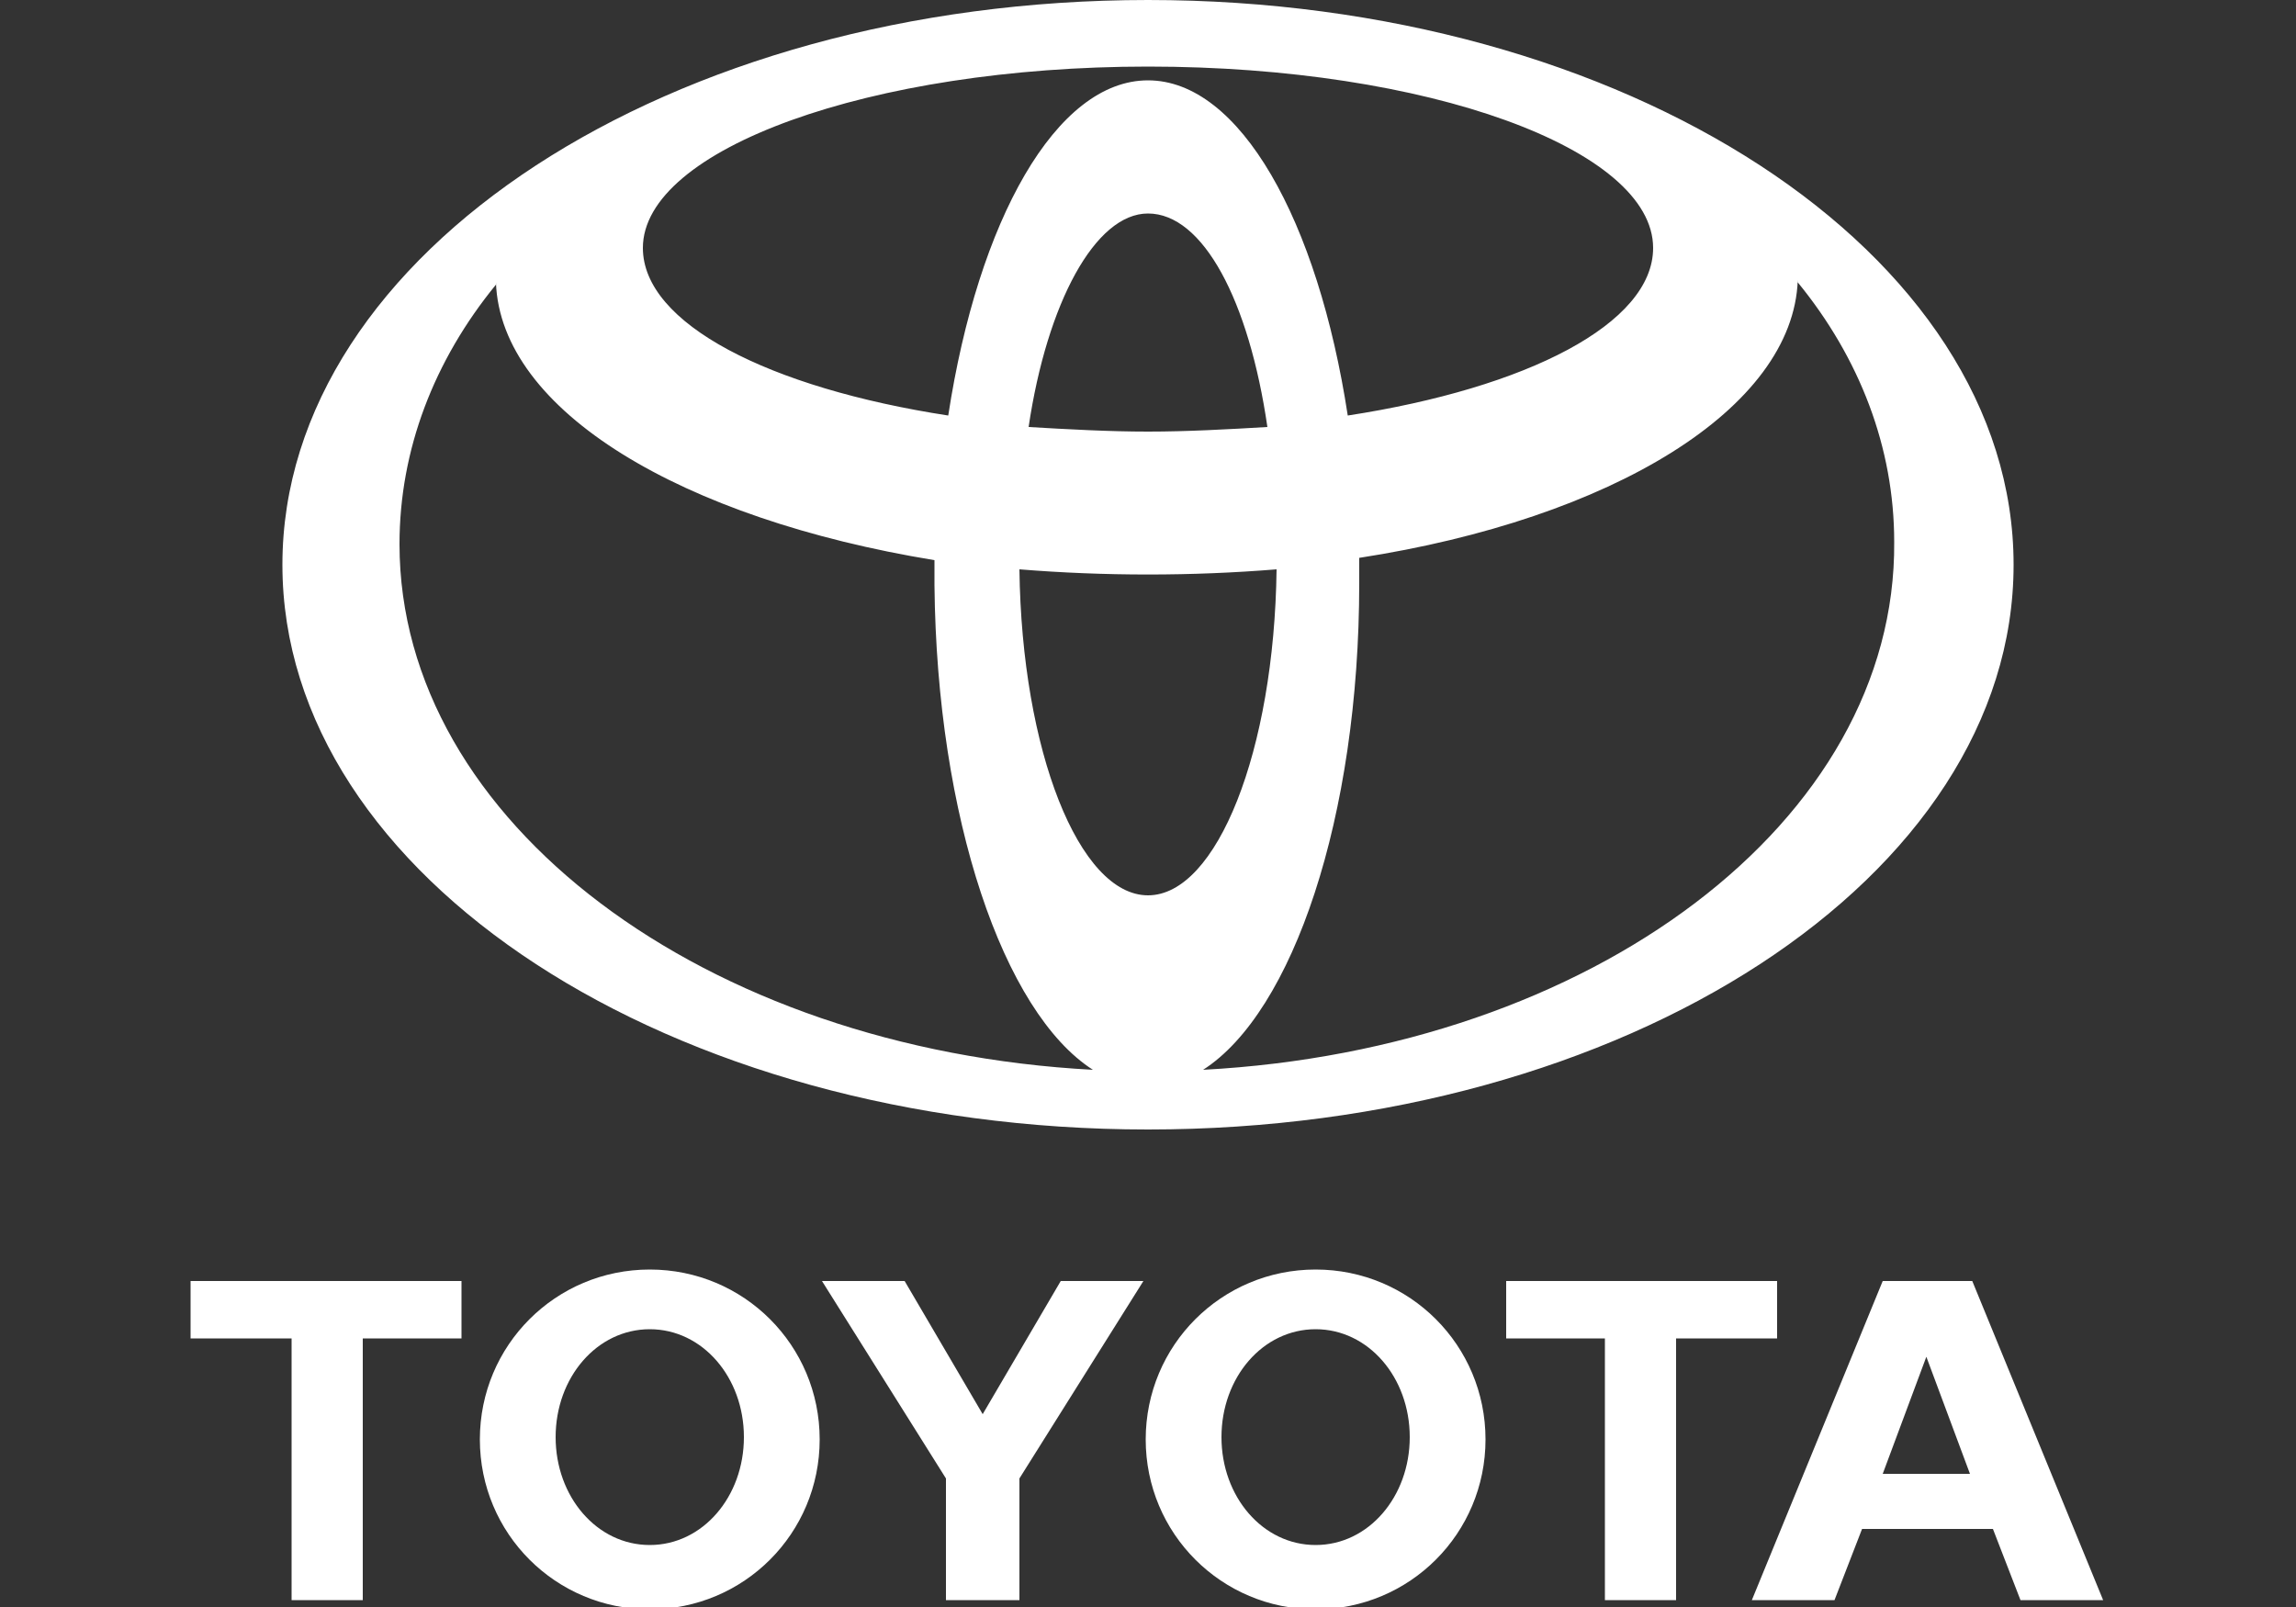
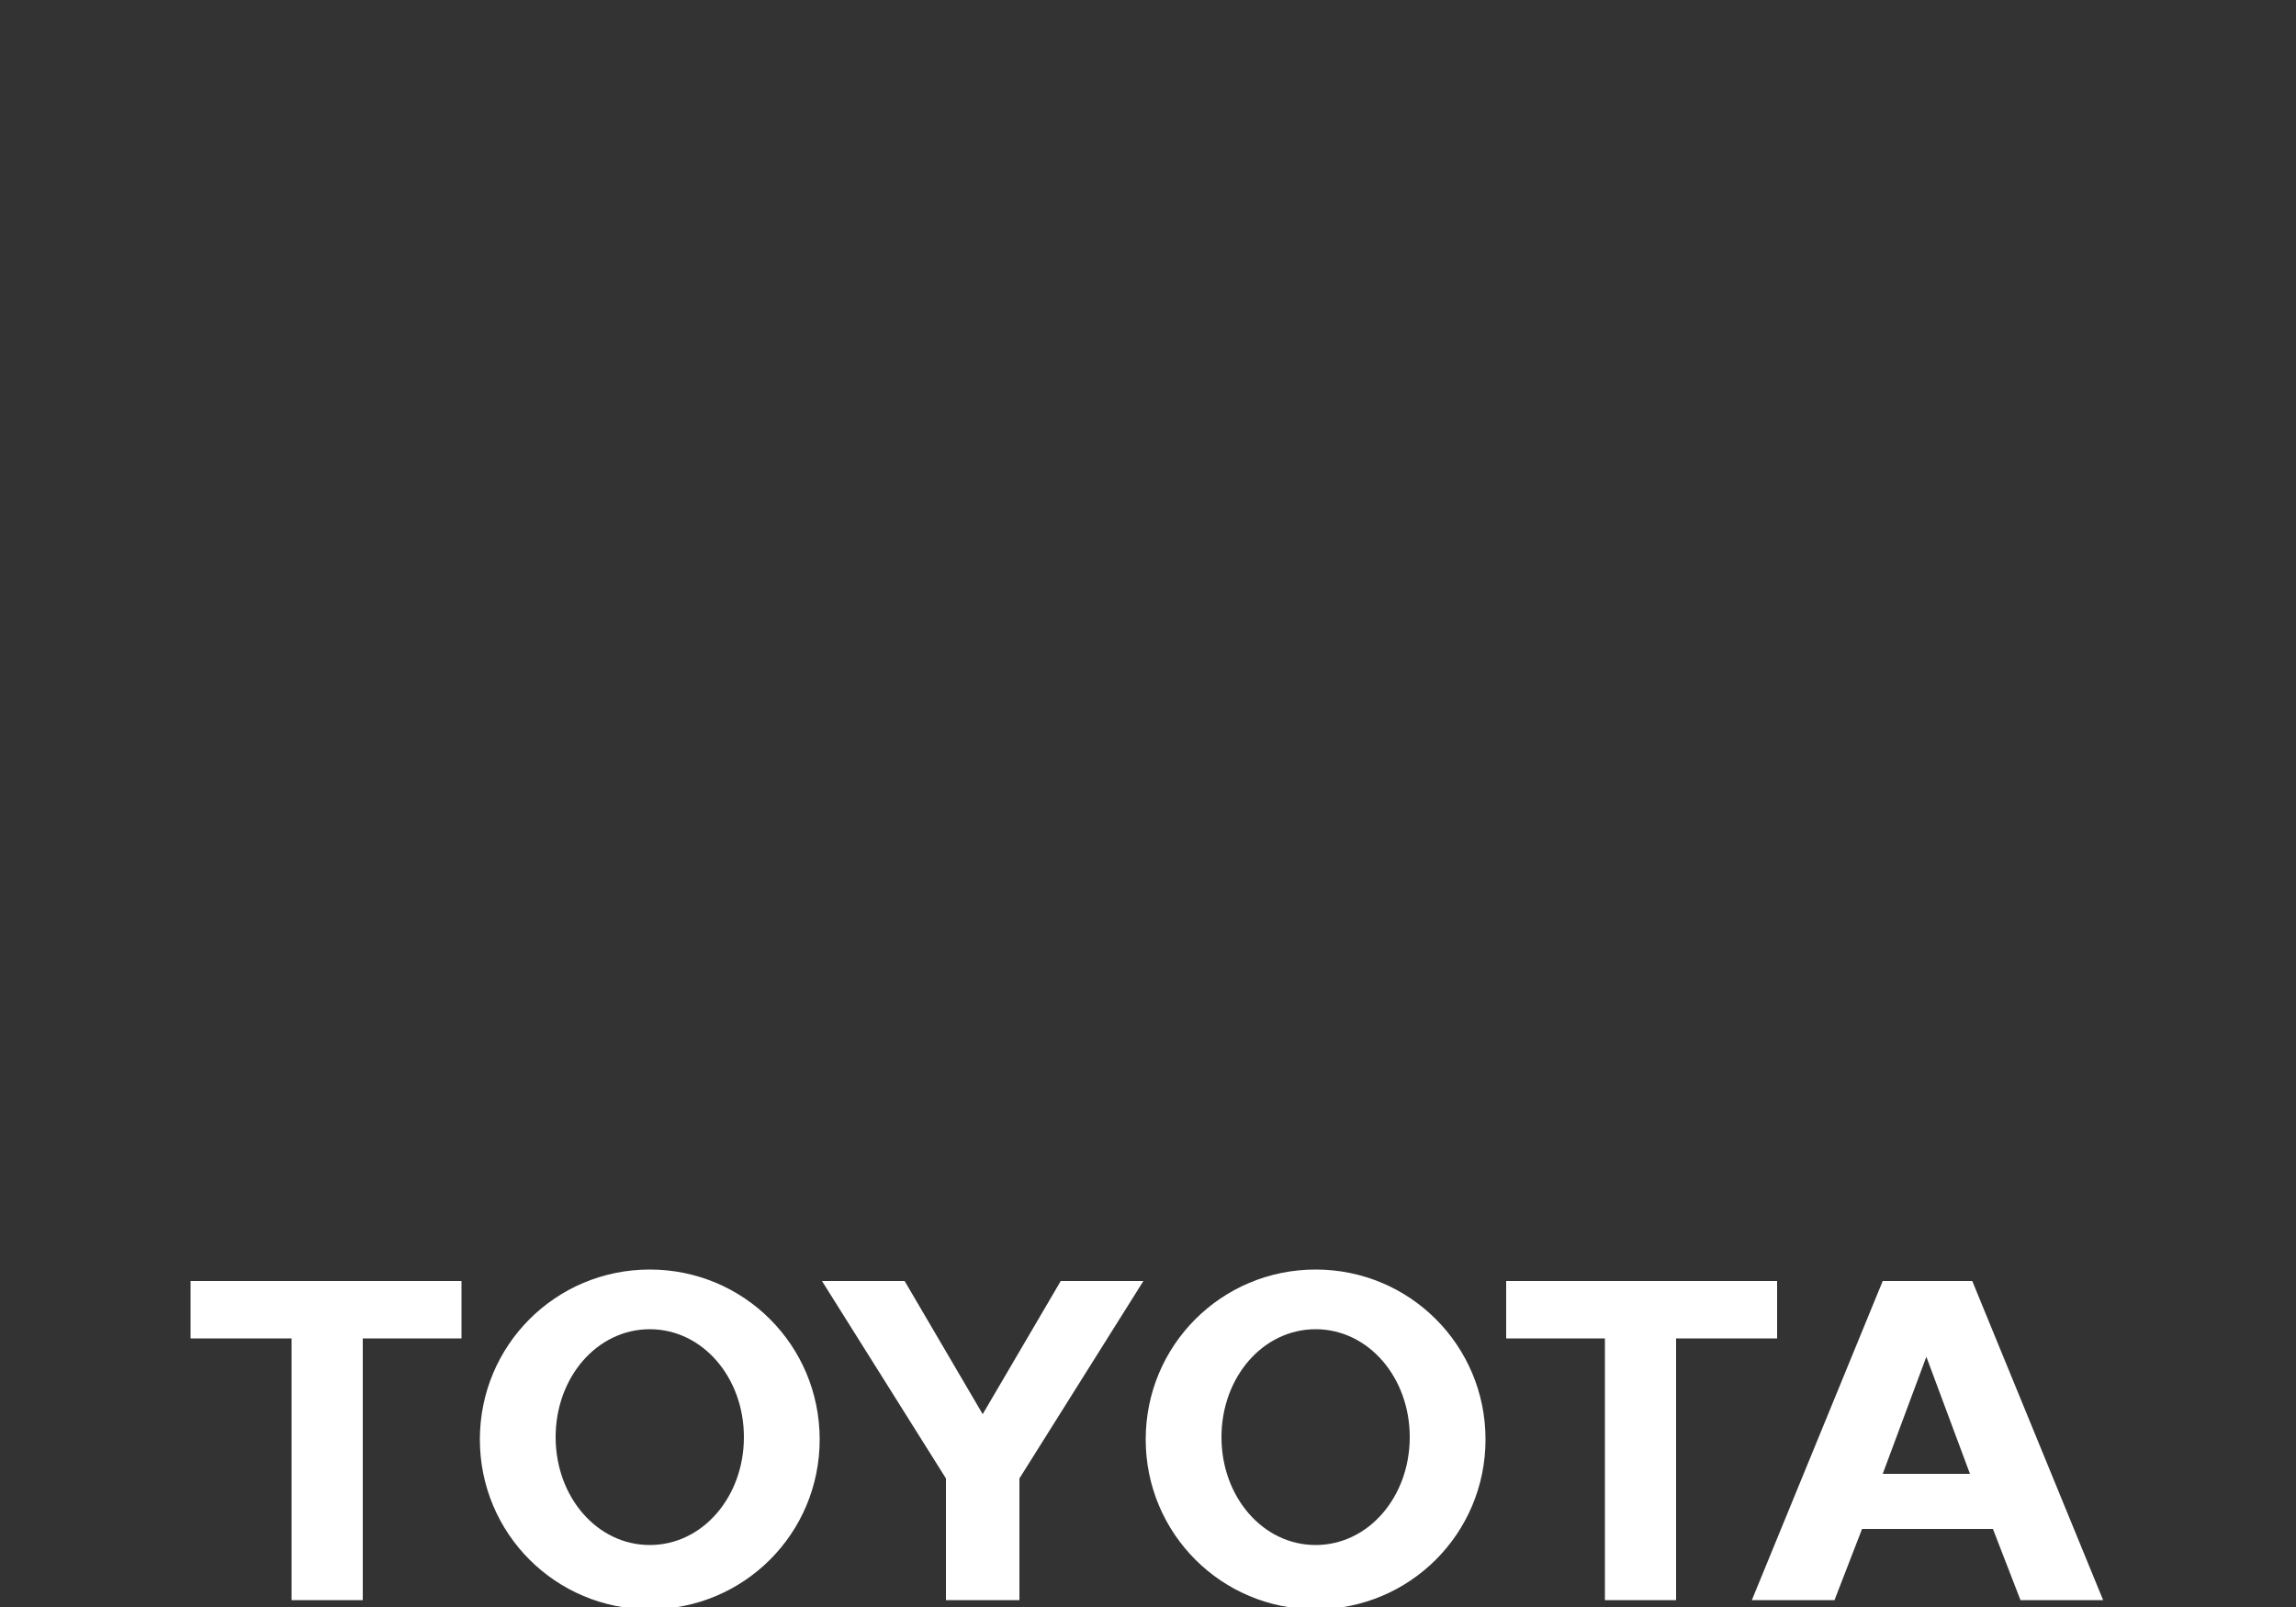
<svg xmlns="http://www.w3.org/2000/svg" xml:space="preserve" viewBox="0 0 100 70" version="1.1" y="0" x="0" id="Layer_1">
  <rect x="0" y="0" width="100" height="70" fill="#333333" stroke="none" />
  <style>.st0{fill:#fff}</style>
  <g>
-     <path class="st0" d="M50 0C29.2 0 12.3 11 12.3 24.6c0 13.6 16.9 24.6 37.7 24.6 20.8 0 37.7-11 37.7-24.6C87.7 11 70.8 0 50 0zm0 2.9c12.2 0 22 3.6 22 7.9 0 3.3-5.5 6.1-13.3 7.3C57.4 9.6 54 3.5 50 3.5c-4 0-7.4 6.1-8.7 14.6-7.8-1.2-13.3-4-13.3-7.3 0-4.3 9.9-7.9 22-7.9zm0 15.9c-1.7 0-3.5-.1-5.2-.2.8-5.4 2.9-9.3 5.2-9.3 2.4 0 4.4 3.8 5.2 9.3-1.7.1-3.5.2-5.2.2zm-2.4 27.8c-16.9-.9-30.2-10.8-30.2-22.9 0-4.1 1.5-8 4.2-11.3v-.1c.2 5.6 8.1 10.3 19.1 12.1v1.1c.1 10.1 3 18.6 6.9 21.1zM50 39c-3 0-5.5-6.3-5.6-14.2 3.7.3 7.5.3 11.2 0C55.5 32.7 53 39 50 39zm2.4 7.6c3.9-2.5 6.8-11 6.8-21.2v-1.1c11-1.7 18.9-6.5 19.1-12.1v.1c2.7 3.3 4.2 7.2 4.2 11.3.1 12.2-13.2 22.1-30.1 23z" />
    <g>
      <path class="st0" d="M57.3 55.3c-4.1 0-7.4 3.3-7.4 7.4 0 4.1 3.3 7.4 7.4 7.4 4.1 0 7.4-3.3 7.4-7.4 0-4.1-3.3-7.4-7.4-7.4zm0 12c-2.3 0-4.1-2.1-4.1-4.7s1.8-4.7 4.1-4.7 4.1 2.1 4.1 4.7-1.8 4.7-4.1 4.7zM73 58.3v11.4h-3.1V58.3h.1-4.4v-2.5h11.8v2.5zM85.9 55.8H82l-5.7 13.9h3.6l1.2-3.1h5.7l1.2 3.1h3.6l-5.7-13.9zM82 64.2l1.9-5.1 1.9 5.1H82zM15.8 58.3v11.4h-3.1V58.3H8.3v-2.5h11.8v2.5h-4.3zM28.3 55.3c-4.1 0-7.4 3.3-7.4 7.4 0 4.1 3.3 7.4 7.4 7.4 4.1 0 7.4-3.3 7.4-7.4 0-4.1-3.3-7.4-7.4-7.4zm0 12c-2.3 0-4.1-2.1-4.1-4.7s1.8-4.7 4.1-4.7 4.1 2.1 4.1 4.7-1.8 4.7-4.1 4.7zM42.8 69.7h1.6v-5.3l5.4-8.6h-3.6l-3.4 5.8-3.4-5.8h-3.6l5.4 8.6v5.3h1.6z" />
    </g>
  </g>
</svg>